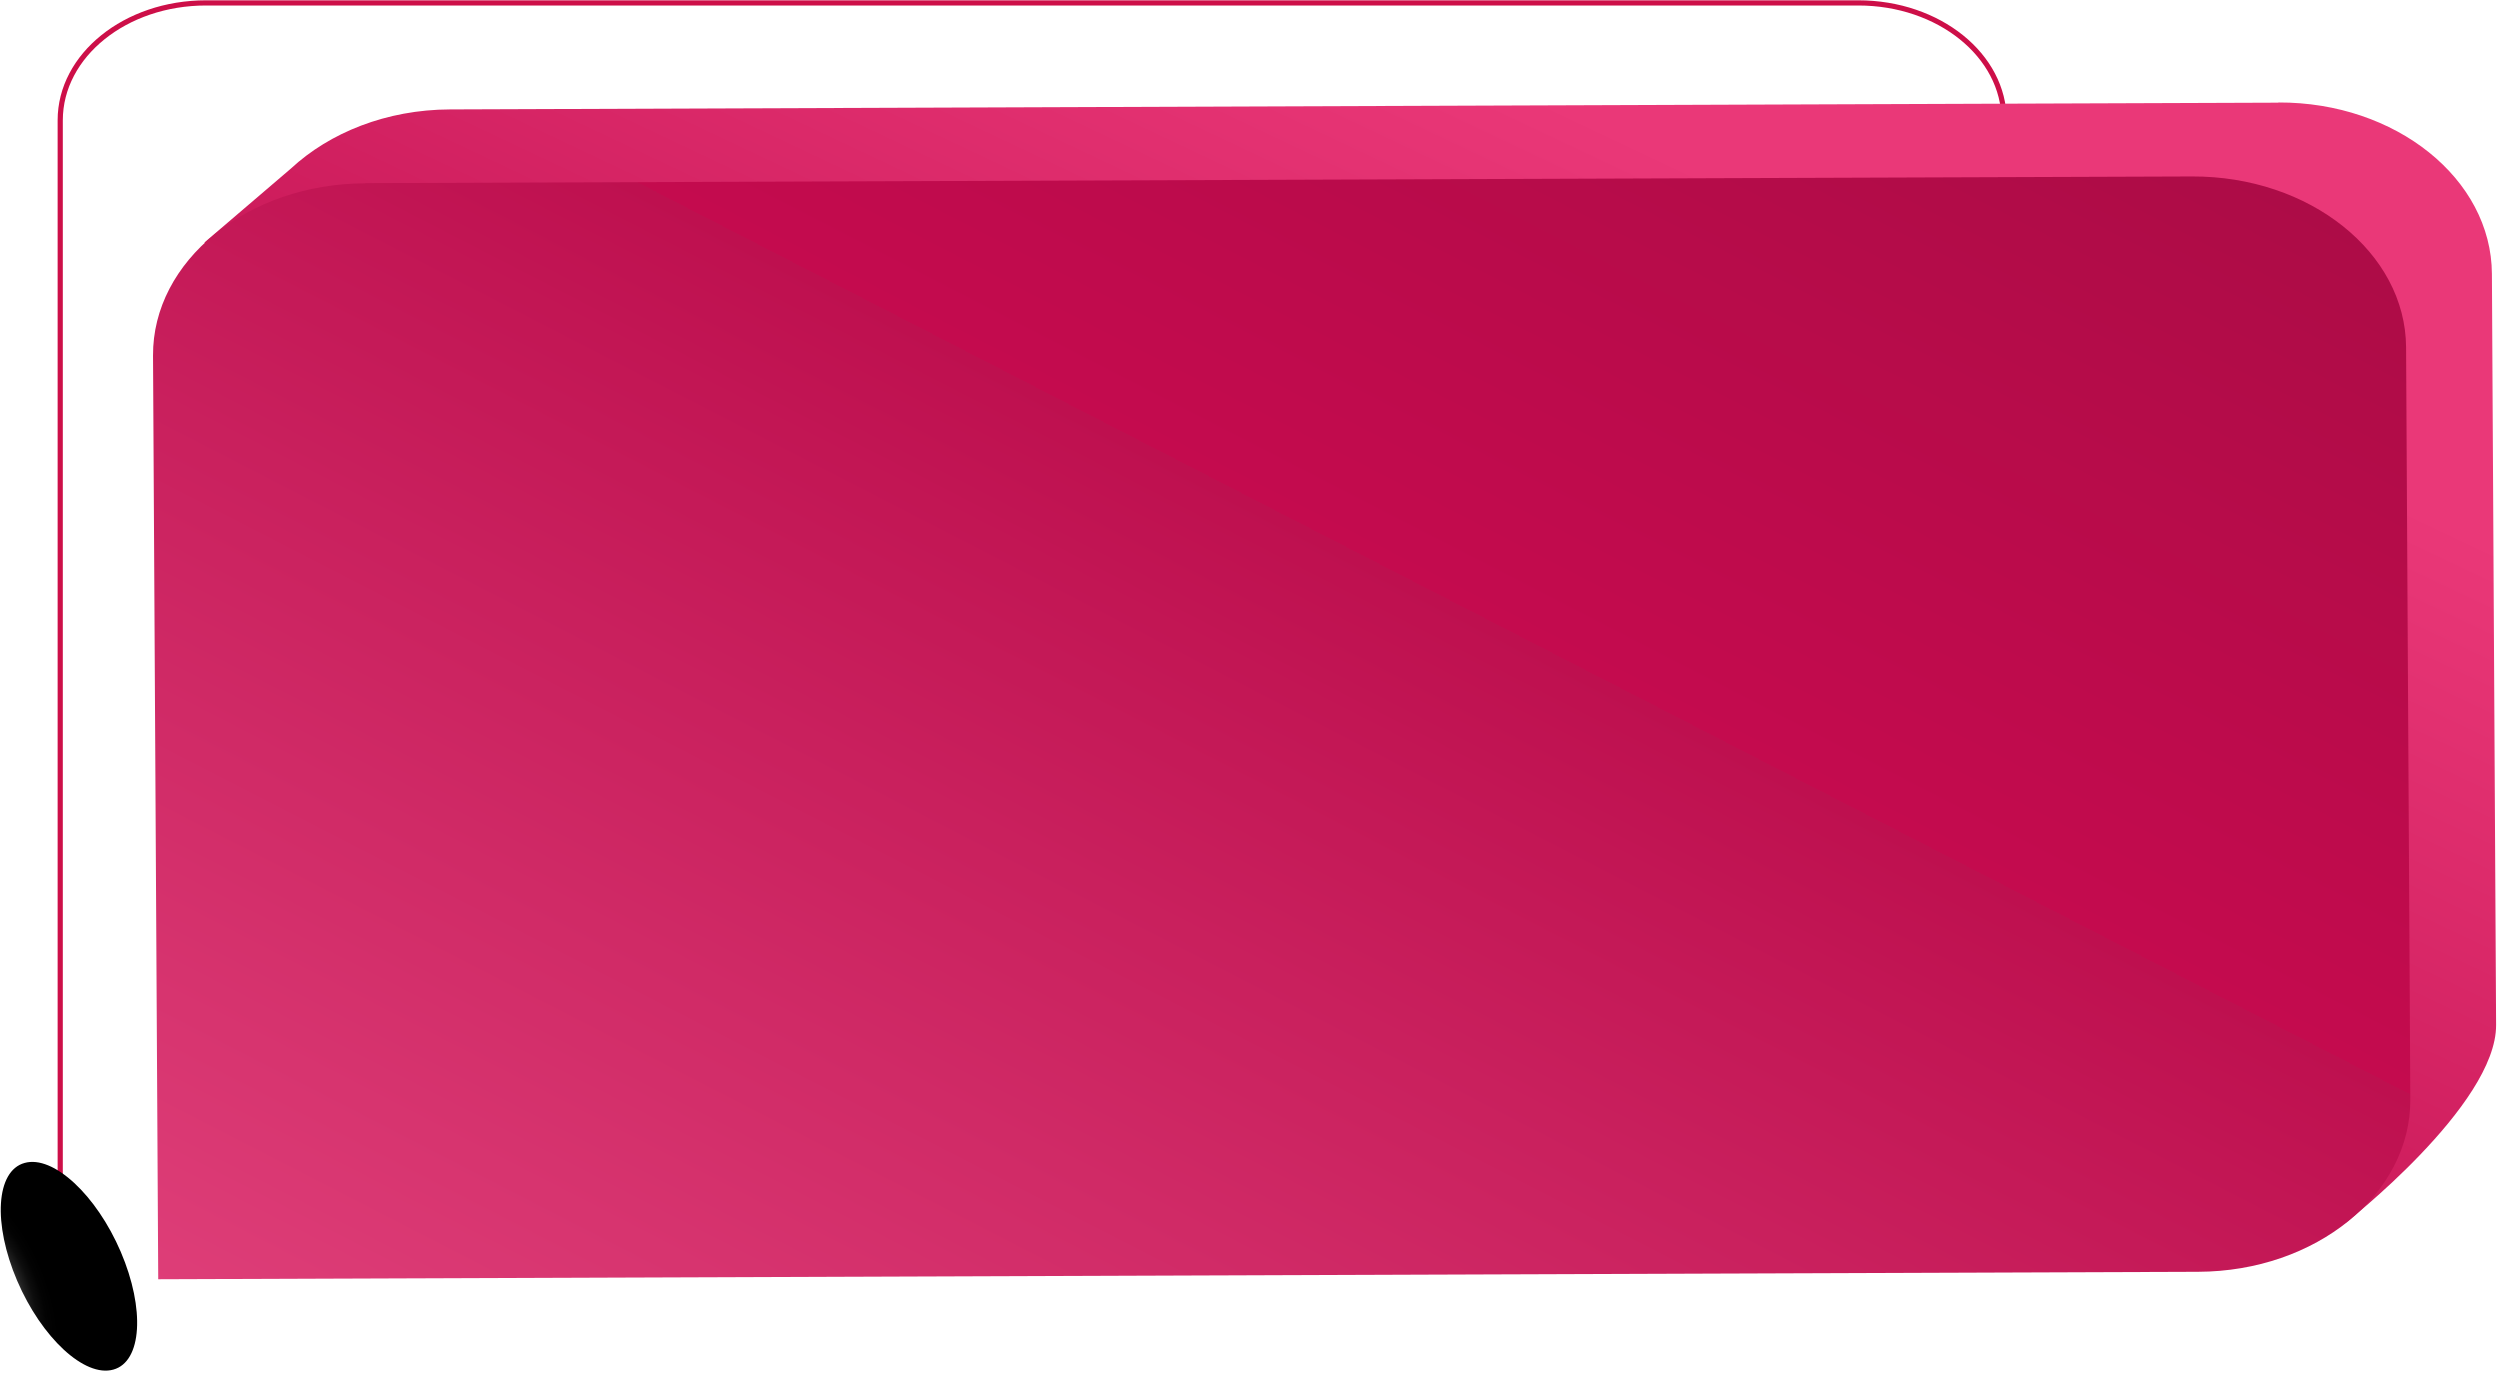
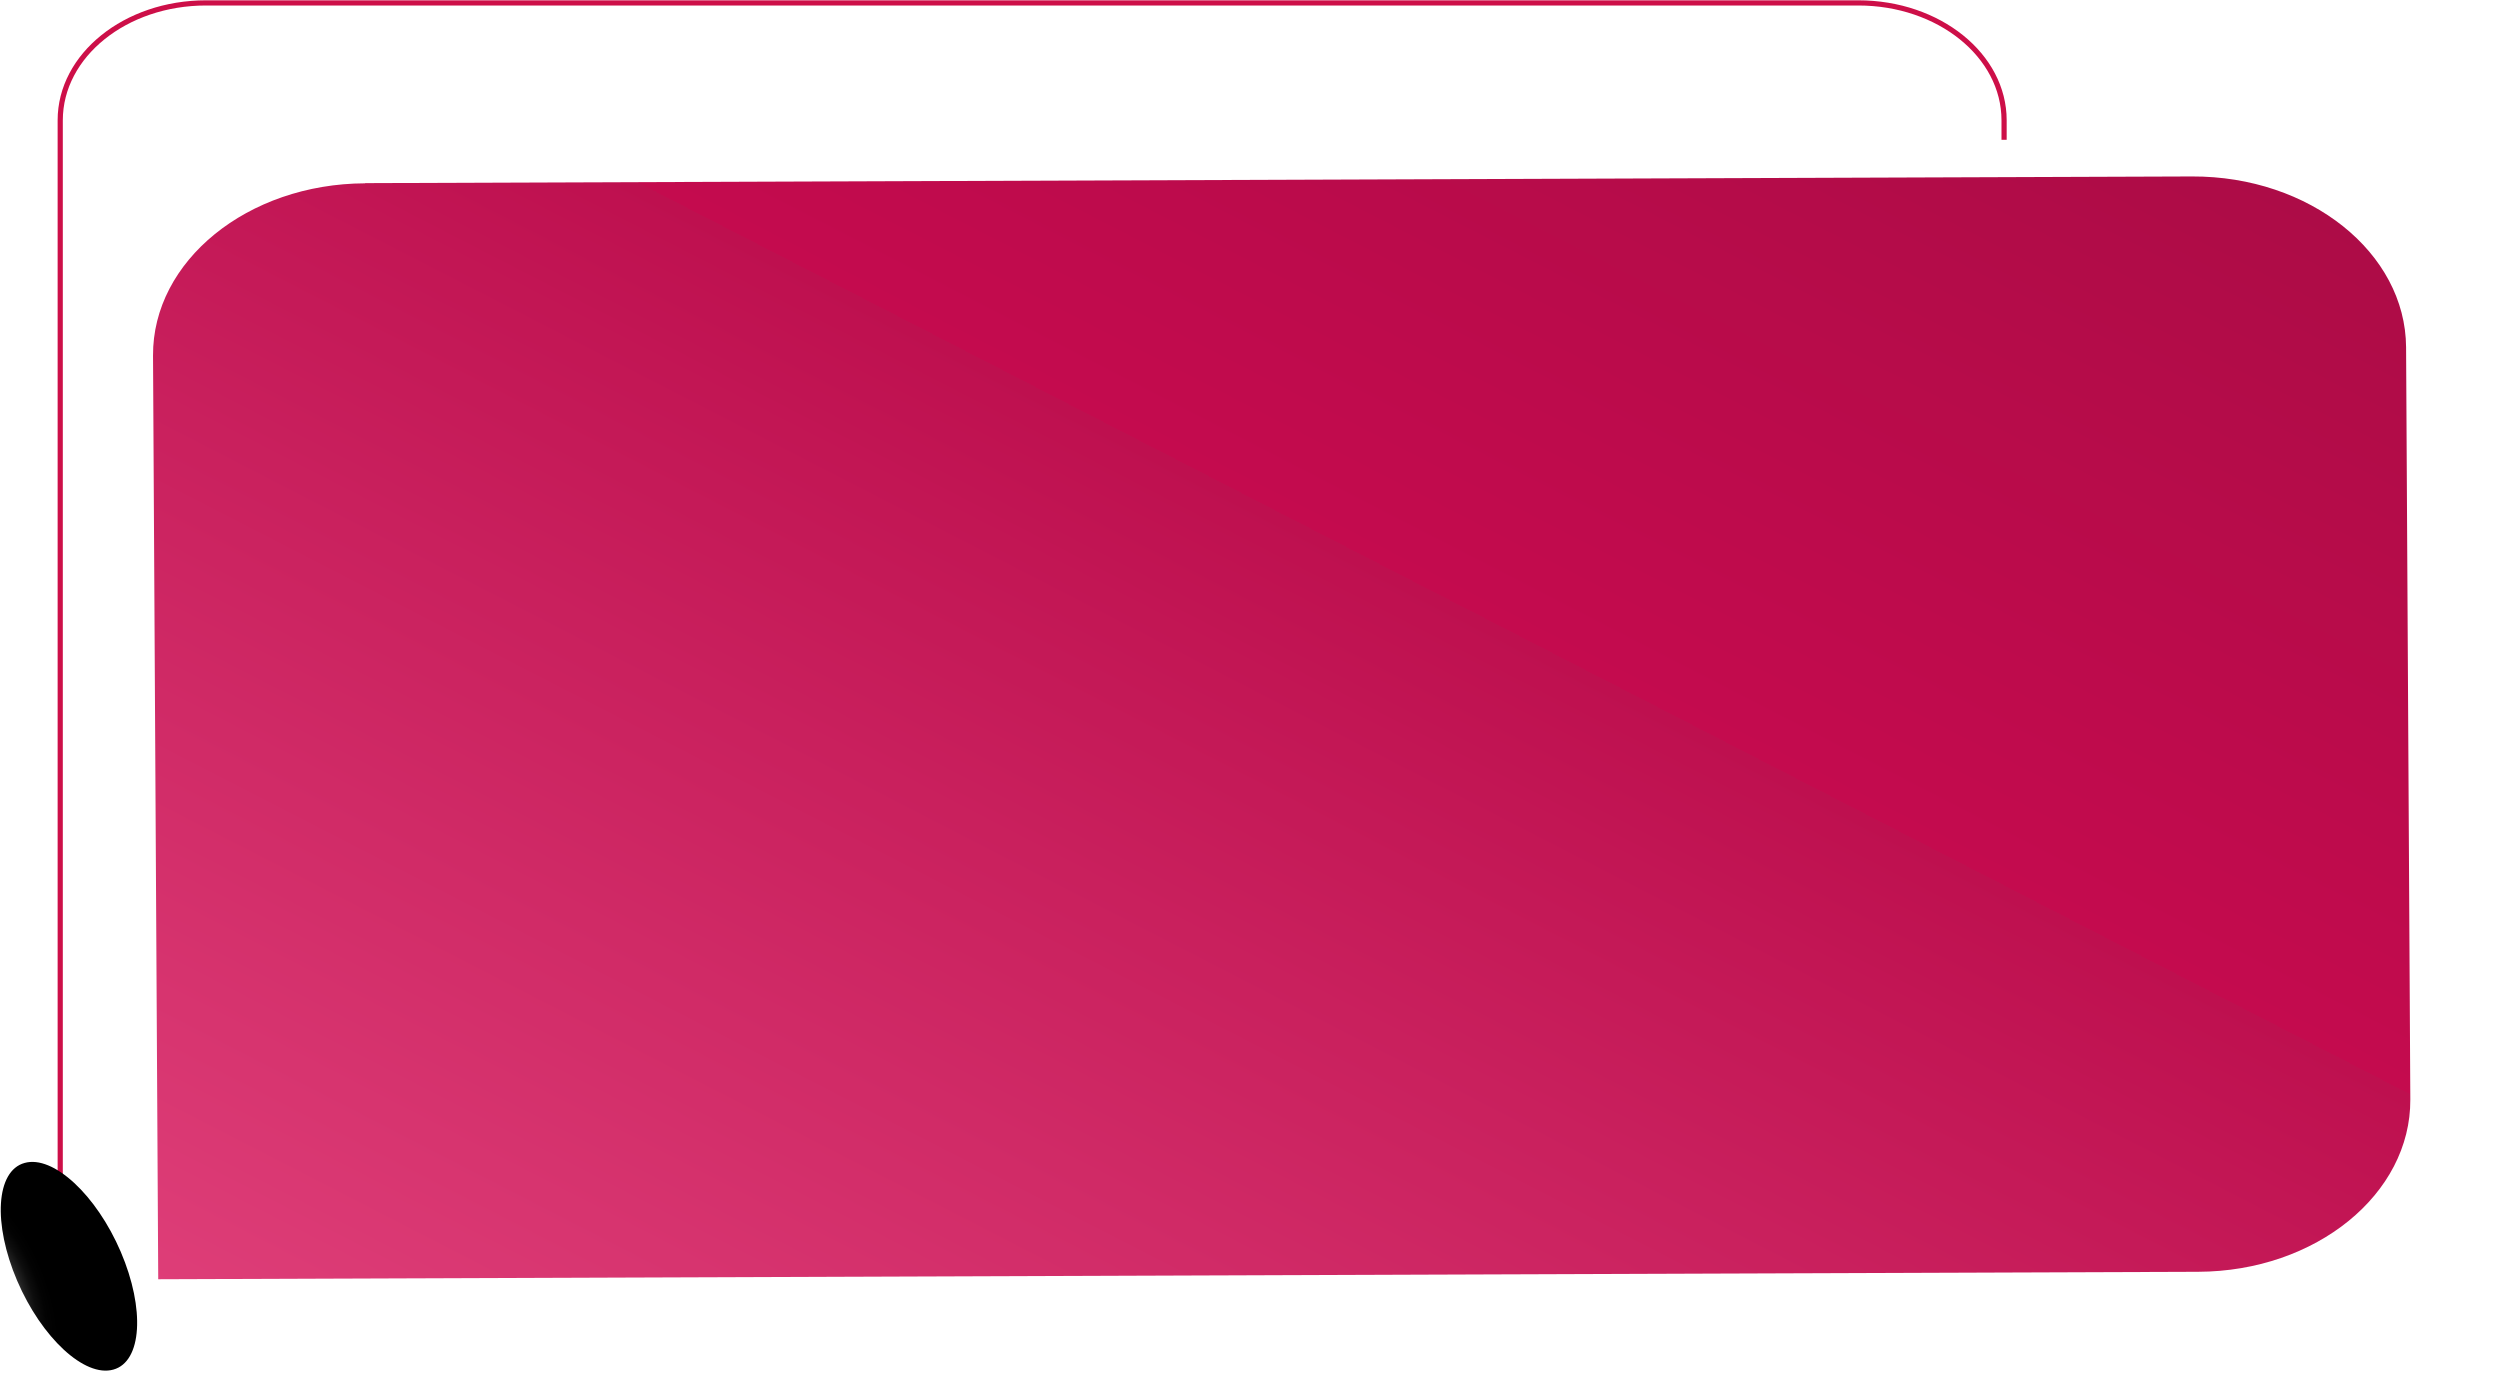
<svg xmlns="http://www.w3.org/2000/svg" width="482" height="265" viewBox="0 0 482 265" fill="none">
  <path d="M11.611 234.448V23.193C11.611 10.684 24.182 0.56 39.715 0.56H358.283C373.817 0.56 386.387 10.684 386.387 23.193V26.953" stroke="#CD0F48" stroke-miterlimit="10" />
-   <path d="M439.227 19.795L86.764 21.096C74.507 21.133 63.553 25.58 56.101 32.485L39.4 46.767L46.359 50.237C46.134 51.611 46 52.985 46.045 54.395L47.032 232.387L440.484 230.941C442.908 230.941 445.243 230.724 447.532 230.399L452.022 235.931C452.022 235.931 481.337 213.08 481.248 197.606L480.44 52.804C480.35 34.474 461.898 19.686 439.317 19.759L439.227 19.795Z" fill="url(#paint0_linear_73_3447)" />
  <path d="M70.394 35.308L422.629 34.021C445.301 33.938 463.79 48.694 463.893 66.952L464.71 211.969C464.813 230.227 446.49 245.118 423.819 245.201L30.506 246.638L29.503 68.576C29.4 50.318 47.723 35.427 70.394 35.344L70.394 35.308Z" fill="url(#paint1_linear_73_3447)" />
  <path style="mix-blend-mode:color-dodge" d="M4.742 224.216C10.264 222.661 18.57 230.363 23.284 241.354C27.997 252.381 27.369 262.541 21.847 264.059C16.325 265.614 8.019 257.913 3.306 246.922C-1.408 235.894 -0.78 225.735 4.742 224.216Z" fill="url(#paint2_radial_73_3447)" />
  <defs>
    <linearGradient id="paint0_linear_73_3447" x1="104.102" y1="339.547" x2="263.825" y2="2.116" gradientUnits="userSpaceOnUse">
      <stop stop-color="#ED1B66" />
      <stop offset="0.18" stop-color="#C11050" />
      <stop offset="0.51" stop-color="#C11050" />
      <stop offset="1" stop-color="#EA3878" />
    </linearGradient>
    <linearGradient id="paint1_linear_73_3447" x1="51.127" y1="387.273" x2="340.469" y2="-175.132" gradientUnits="userSpaceOnUse">
      <stop stop-color="#C11050" />
      <stop offset="0.18" stop-color="#DE3E78" />
      <stop offset="0.547" stop-color="#BE104F" />
      <stop offset="0.547" stop-color="#C40B4E" />
      <stop offset="1" stop-color="#960D3F" />
    </linearGradient>
    <radialGradient id="paint2_radial_73_3447" cx="0" cy="0" r="1" gradientUnits="userSpaceOnUse" gradientTransform="translate(-1.494 248.189) rotate(-113.231) scale(21.717 10.197)">
      <stop stop-color="#C0C0C0" />
      <stop offset="0.04" stop-color="#ADADAD" />
      <stop offset="0.16" stop-color="#808080" />
      <stop offset="0.29" stop-color="#585858" />
      <stop offset="0.42" stop-color="#383838" />
      <stop offset="0.55" stop-color="#1F1F1F" />
      <stop offset="0.68" stop-color="#0D0D0D" />
      <stop offset="0.83" stop-color="#030303" />
      <stop offset="1" />
    </radialGradient>
  </defs>
</svg>